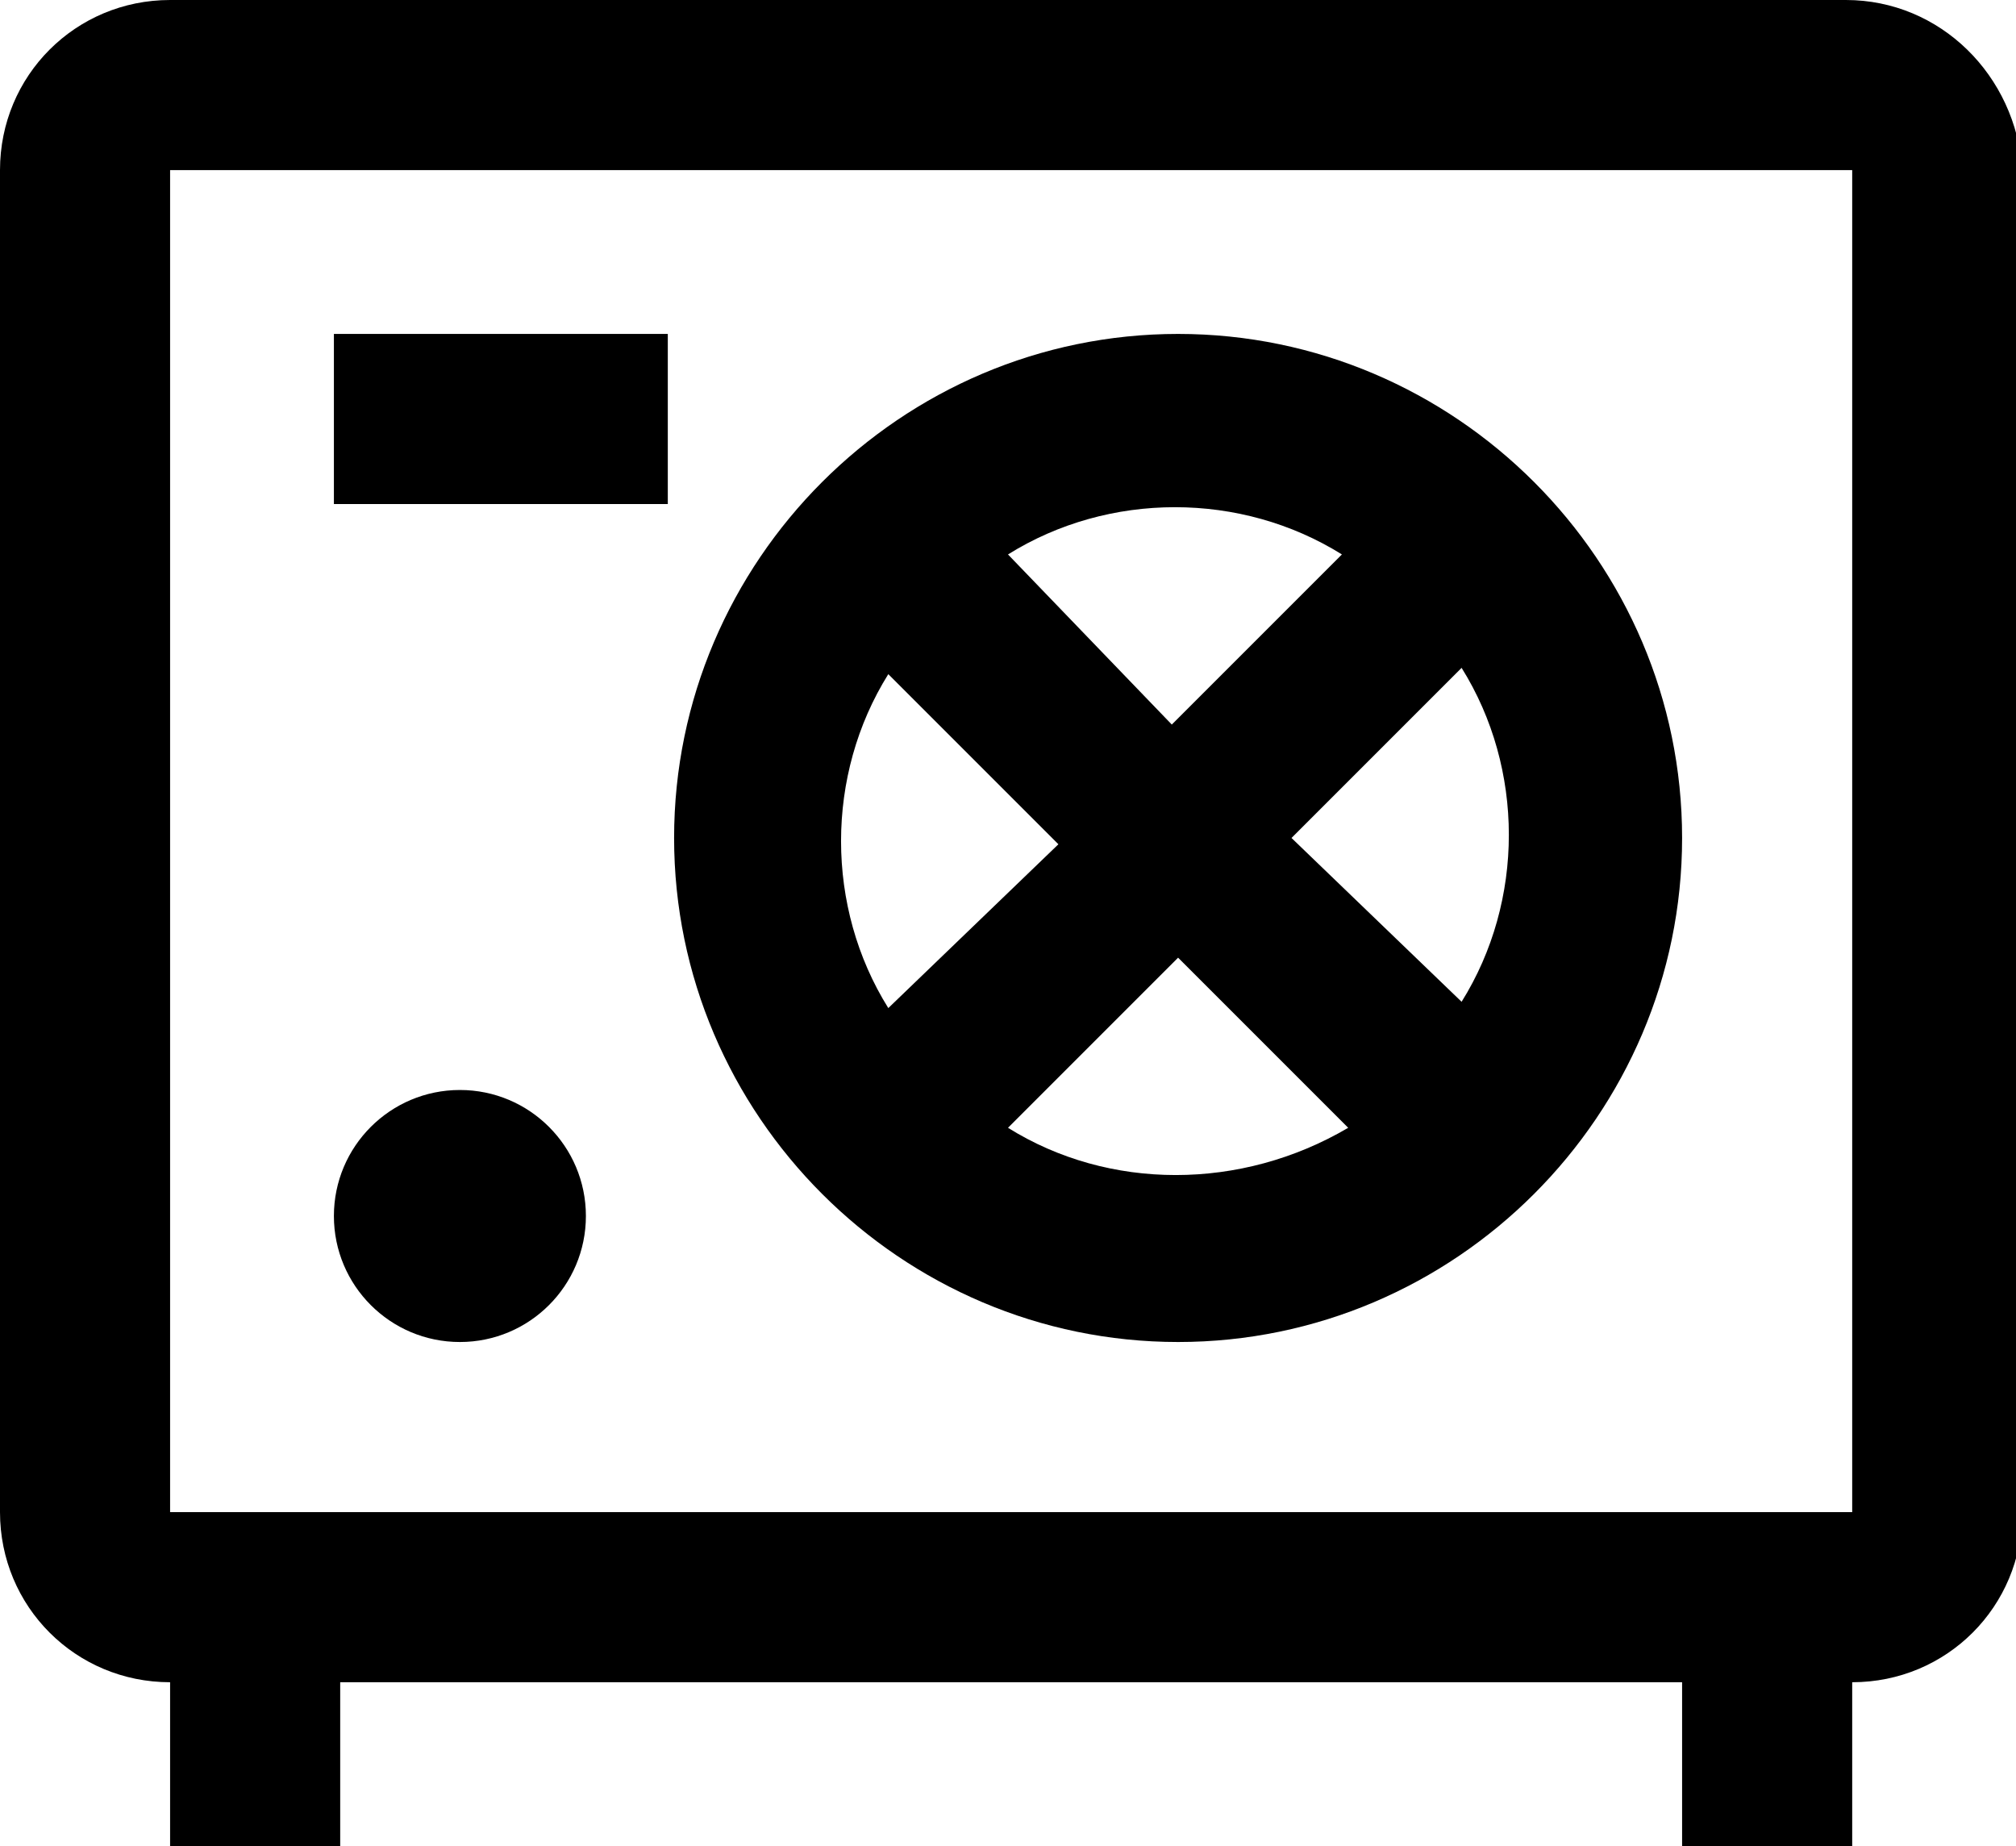
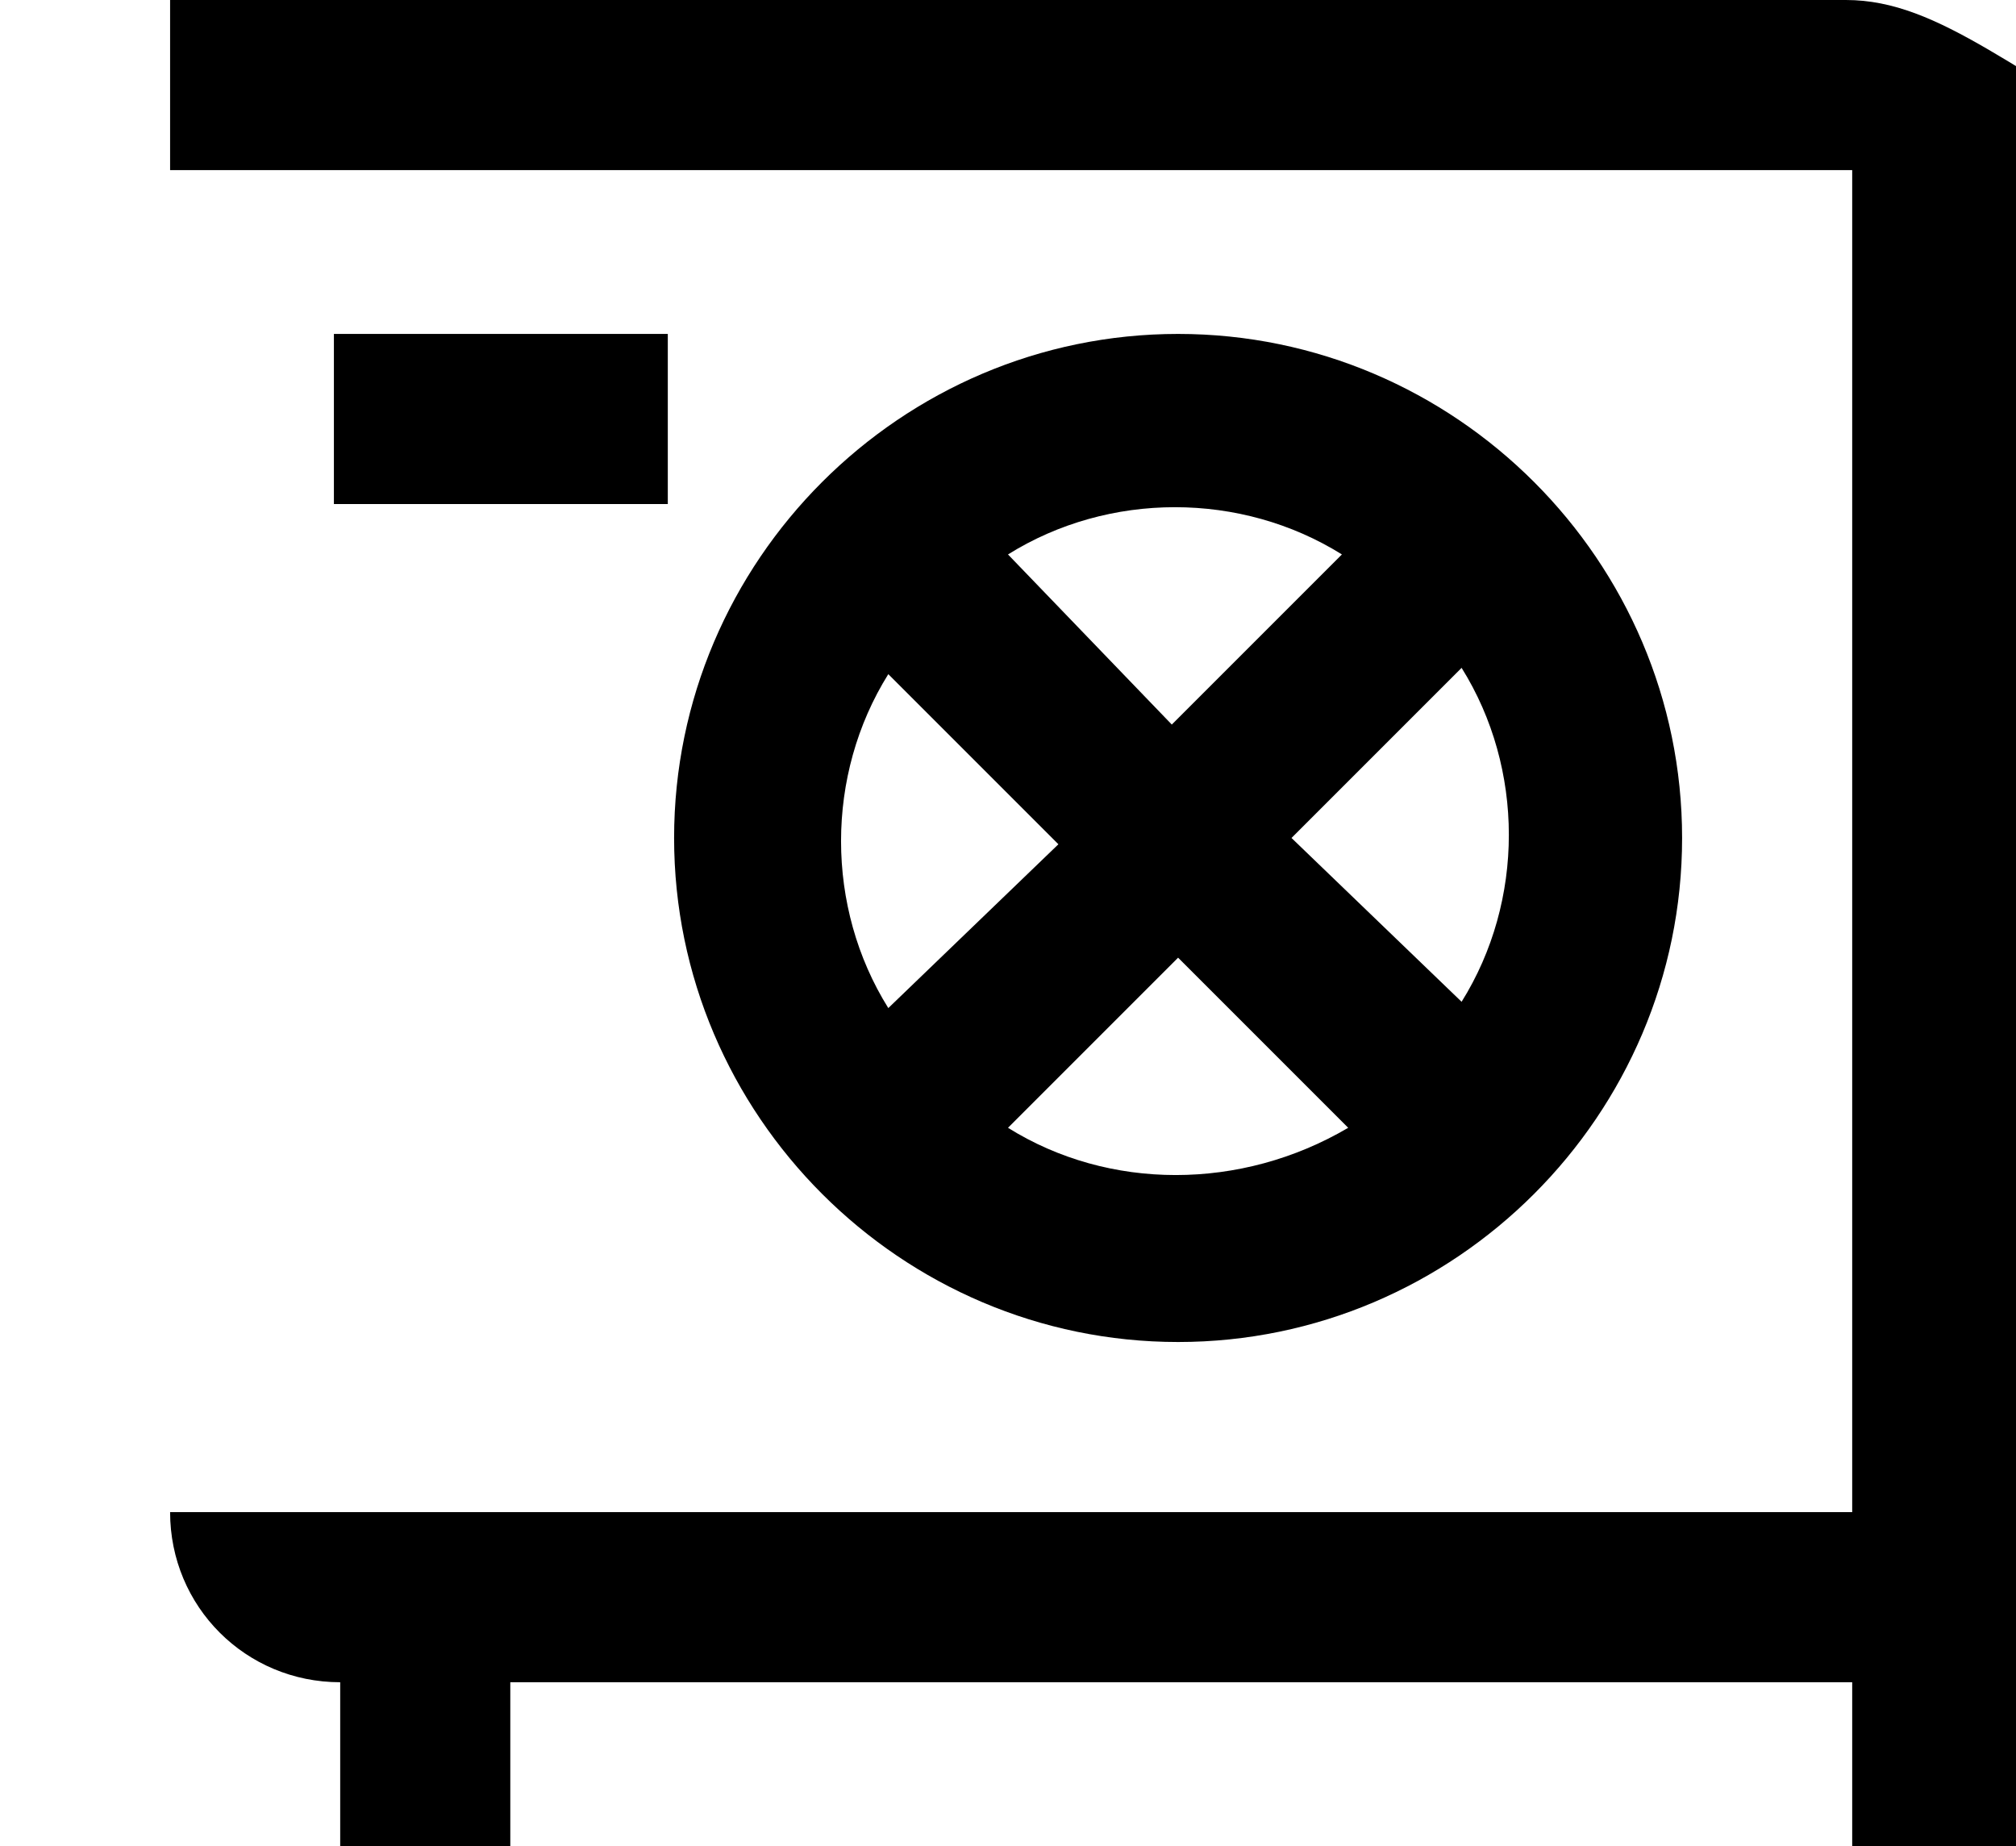
<svg xmlns="http://www.w3.org/2000/svg" version="1.1" id="Layer_1" x="0px" y="0px" viewBox="0 0 32 29.3" style="enable-background:new 0 0 32 29.3;" xml:space="preserve">
  <g id="Layer_2_1_">
    <g id="Line_Home_Bedroom">
-       <path d="M29.3,0H2.7C1.2,0,0,1.2,0,2.7V24c0,1.5,1.2,2.7,2.7,2.7v2.7h2.7v-2.7h21.3v2.7h2.7v-2.7c1.5,0,2.7-1.2,2.7-2.7V2.7    C32,1.2,30.8,0,29.3,0z M29.3,24H2.7V2.7h26.7V24z" />
+       <path d="M29.3,0H2.7V24c0,1.5,1.2,2.7,2.7,2.7v2.7h2.7v-2.7h21.3v2.7h2.7v-2.7c1.5,0,2.7-1.2,2.7-2.7V2.7    C32,1.2,30.8,0,29.3,0z M29.3,24H2.7V2.7h26.7V24z" />
      <path d="M18.7,5.3c-4.4,0-8,3.6-8,8s3.6,8,8,8s8-3.6,8-8S23.1,5.3,18.7,5.3z M20.5,13.3l2.7-2.7c1,1.6,1,3.7,0,5.3L20.5,13.3z     M21.3,8.8l-2.7,2.7L16,8.8C17.6,7.8,19.7,7.8,21.3,8.8z M14.1,16c-1-1.6-1-3.7,0-5.3l2.7,2.7L14.1,16z M16,17.9l2.7-2.7l2.7,2.7    C19.7,18.9,17.6,18.9,16,17.9z" />
      <rect x="5.3" y="5.3" width="5.3" height="2.7" />
-       <circle cx="7.3" cy="19.3" r="2" />
    </g>
  </g>
</svg>